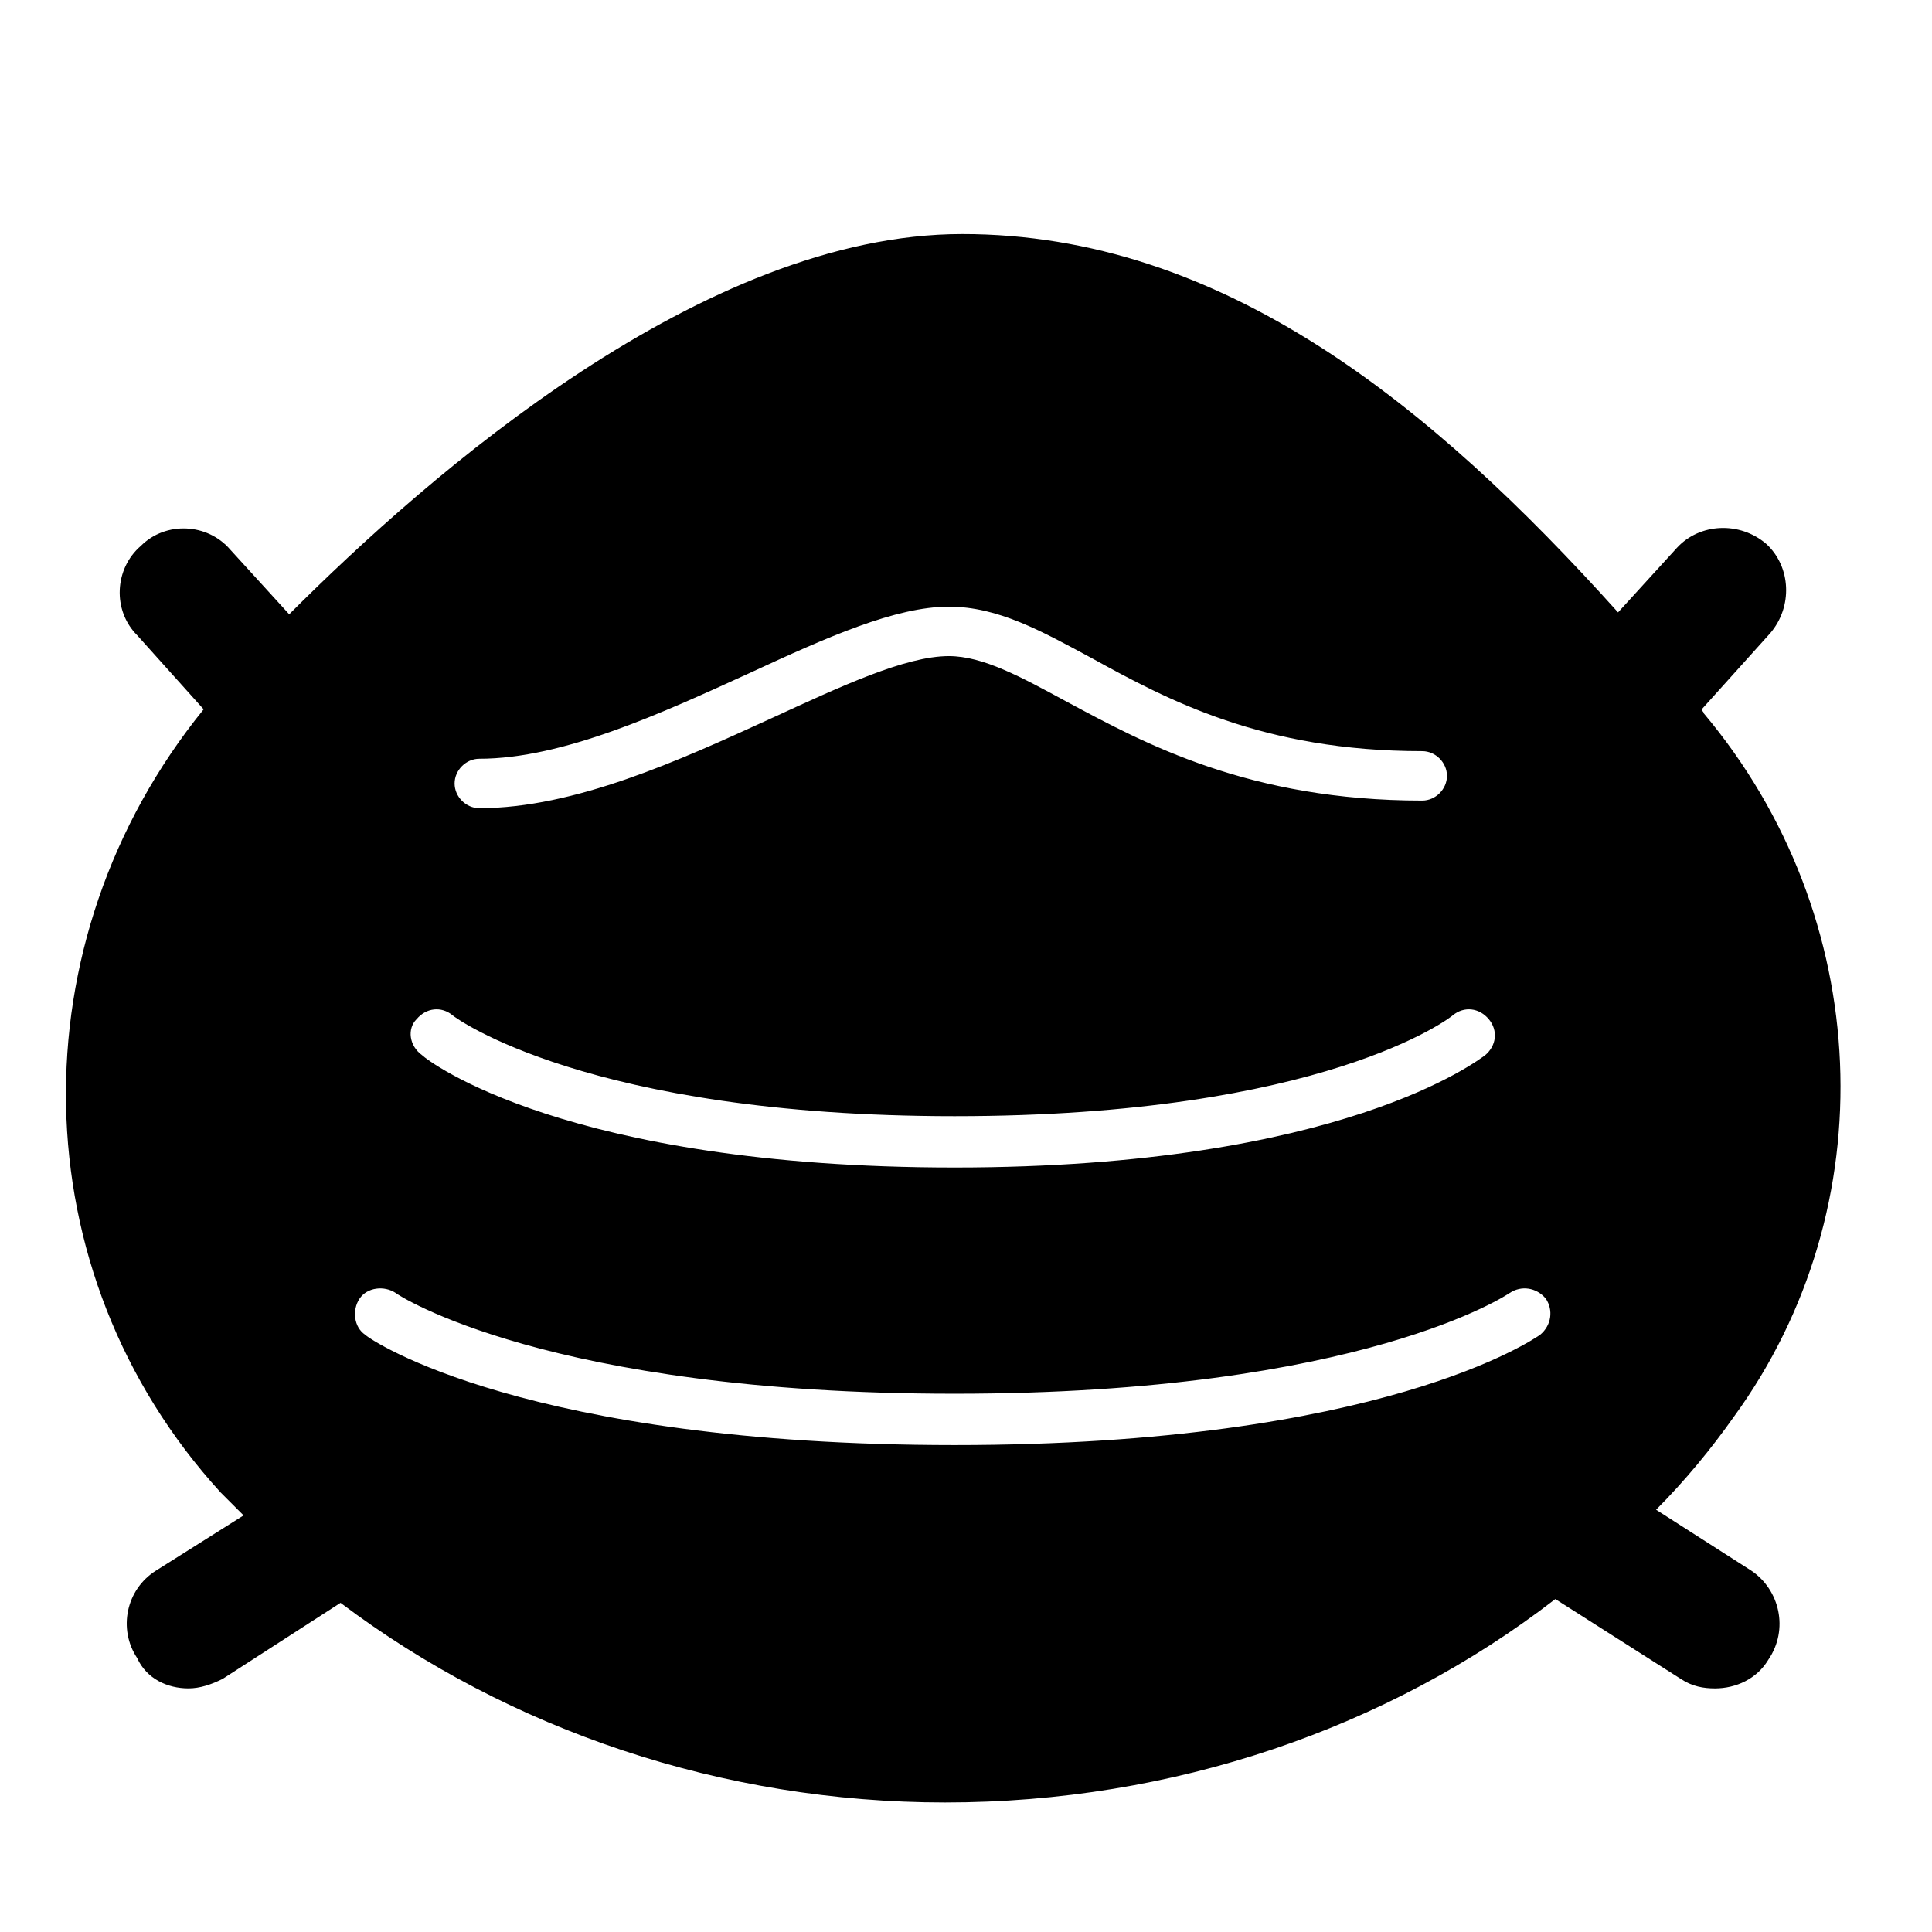
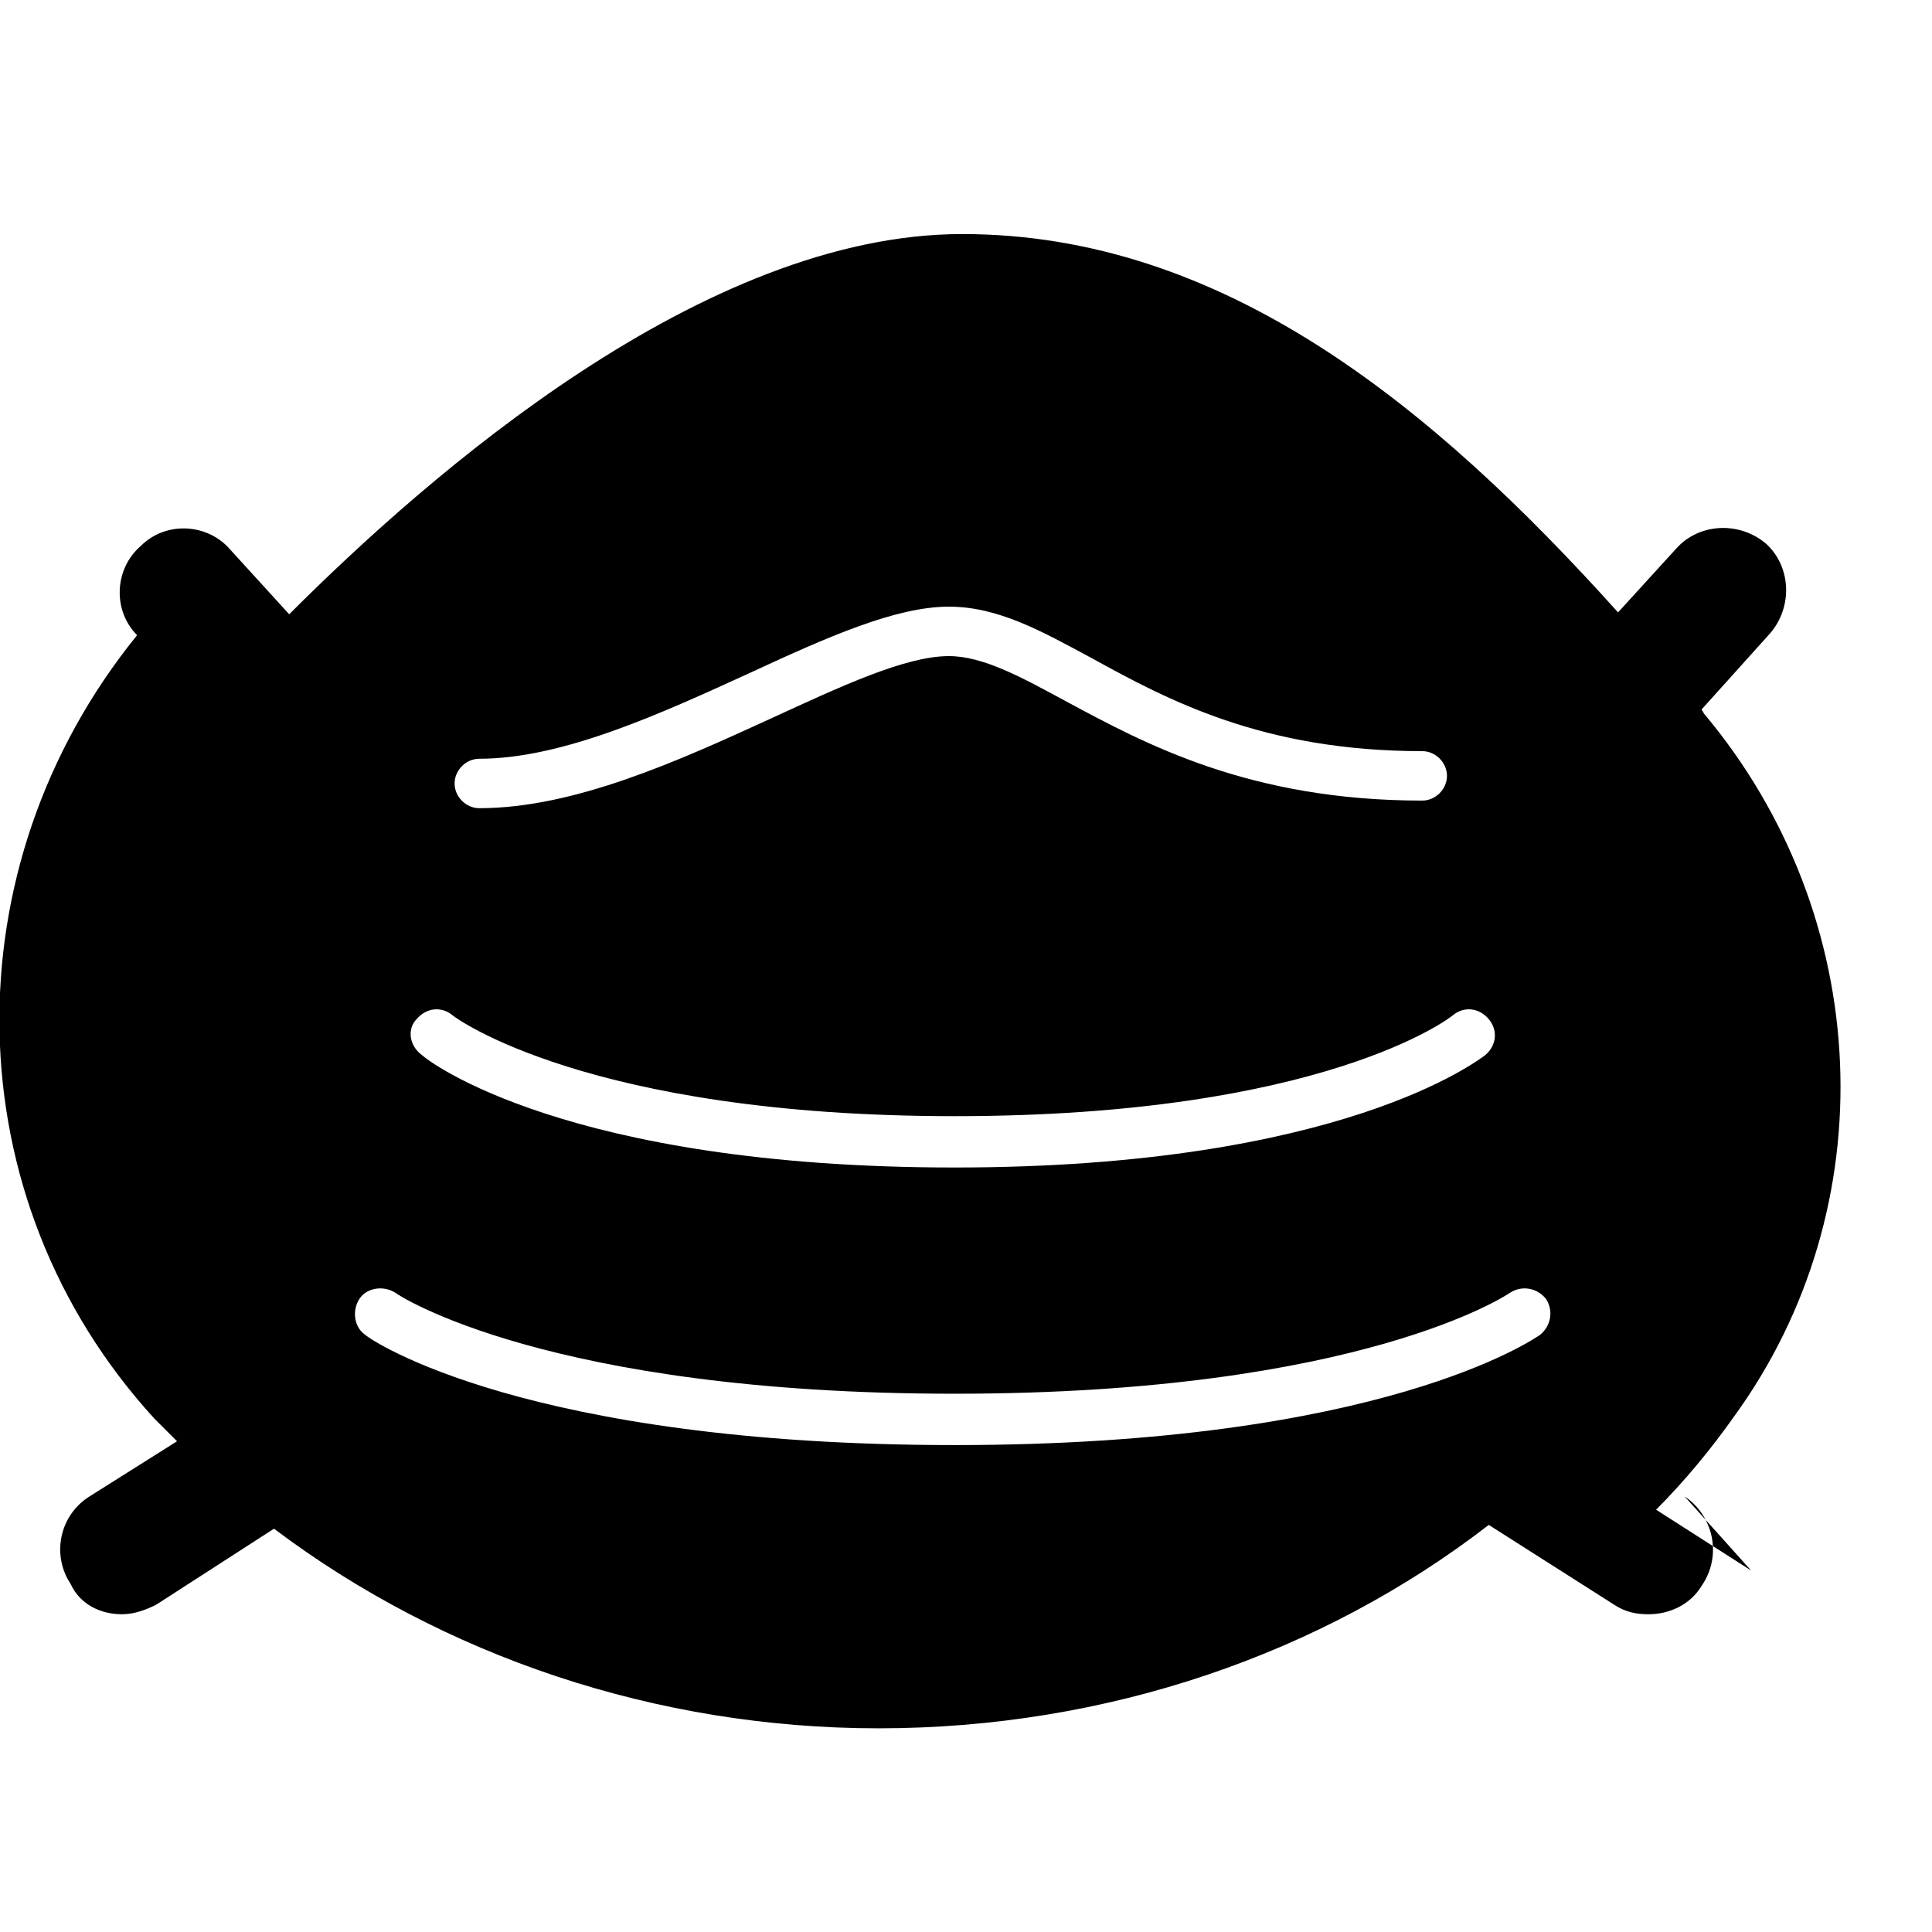
<svg xmlns="http://www.w3.org/2000/svg" fill="#000000" width="800px" height="800px" version="1.1" viewBox="144 144 512 512">
-   <path d="m608.07 560.21-25.191-16.121c7.559-7.559 14.609-16.121 20.656-24.688 40.305-55.418 37.281-132.5-8.062-186.41 0-0.504-0.504-0.504-0.504-1.008l18.137-20.152c6.047-7.055 5.543-17.633-1.008-23.68-7.055-6.047-17.633-5.543-23.68 1.008l-15.617 17.129c-49.375-54.914-104.79-100.26-173.81-100.26-68.52 0-141.07 63.48-178.35 100.76l-15.617-17.129c-6.047-7.055-17.129-7.559-23.68-1.008-7.055 6.047-7.559 17.129-1.008 23.68l17.633 19.648c-49.879 61.465-48.871 149.13 4.535 207.57 2.016 2.016 4.031 4.031 6.047 6.047l-23.176 14.609c-8.062 5.039-10.078 15.617-5.039 23.176 2.519 5.539 8.062 8.059 13.605 8.059 3.023 0 6.047-1.008 9.07-2.519l31.234-20.152c44.84 33.758 101.27 52.902 160.21 52.902 60.457 0 117.39-19.648 161.72-53.906l33.25 21.16c3.023 2.016 6.047 2.519 9.07 2.519 5.543 0 11.082-2.519 14.105-7.559 5.543-8.062 3.023-18.645-4.535-23.68zm-353.67-146.11c2.519-3.023 6.551-3.527 9.574-1.008 0.504 0.504 35.77 26.703 133 26.703 97.738 0 131.5-26.199 132-26.703 3.023-2.519 7.055-2.016 9.574 1.008 2.519 3.023 2.016 7.055-1.008 9.574-1.512 1.008-37.785 29.727-140.56 29.727-102.78 0-139.55-28.215-141.07-29.727-3.531-2.519-4.035-7.055-1.516-9.574zm16.625-69.023c22.168 0 48.367-12.09 71.539-22.672 20.656-9.574 38.793-17.633 52.898-17.633 13.098 0 24.688 6.551 37.785 13.602 20.152 11.082 45.344 24.688 87.664 24.688 3.527 0 6.551 3.023 6.551 6.551 0 3.527-3.023 6.551-6.551 6.551-45.848 0-73.555-15.113-94.211-26.199-12.09-6.551-22.168-12.09-31.234-12.09-11.586 0-28.719 8.062-47.359 16.625-24.184 11.082-51.891 23.68-77.082 23.68-3.527 0-6.551-3.023-6.551-6.551 0-3.527 3.023-6.551 6.551-6.551zm-30.23 152.66c-3.023-2.016-3.527-6.551-1.512-9.574 2.016-3.023 6.551-3.527 9.574-1.512 0.504 0.504 40.305 26.703 148.12 26.703 108.32 0 147.11-26.703 147.11-26.703 3.023-2.016 7.055-1.512 9.574 1.512 2.016 3.023 1.512 7.055-1.512 9.574-1.512 1.008-41.816 29.223-155.17 29.223-113.36-0.004-154.68-27.711-156.19-29.223z" />
+   <path d="m608.07 560.21-25.191-16.121c7.559-7.559 14.609-16.121 20.656-24.688 40.305-55.418 37.281-132.5-8.062-186.41 0-0.504-0.504-0.504-0.504-1.008l18.137-20.152c6.047-7.055 5.543-17.633-1.008-23.68-7.055-6.047-17.633-5.543-23.68 1.008l-15.617 17.129c-49.375-54.914-104.79-100.26-173.81-100.26-68.52 0-141.07 63.48-178.35 100.76l-15.617-17.129c-6.047-7.055-17.129-7.559-23.68-1.008-7.055 6.047-7.559 17.129-1.008 23.68c-49.879 61.465-48.871 149.13 4.535 207.57 2.016 2.016 4.031 4.031 6.047 6.047l-23.176 14.609c-8.062 5.039-10.078 15.617-5.039 23.176 2.519 5.539 8.062 8.059 13.605 8.059 3.023 0 6.047-1.008 9.07-2.519l31.234-20.152c44.84 33.758 101.27 52.902 160.21 52.902 60.457 0 117.39-19.648 161.72-53.906l33.25 21.16c3.023 2.016 6.047 2.519 9.07 2.519 5.543 0 11.082-2.519 14.105-7.559 5.543-8.062 3.023-18.645-4.535-23.68zm-353.67-146.11c2.519-3.023 6.551-3.527 9.574-1.008 0.504 0.504 35.77 26.703 133 26.703 97.738 0 131.5-26.199 132-26.703 3.023-2.519 7.055-2.016 9.574 1.008 2.519 3.023 2.016 7.055-1.008 9.574-1.512 1.008-37.785 29.727-140.56 29.727-102.78 0-139.55-28.215-141.07-29.727-3.531-2.519-4.035-7.055-1.516-9.574zm16.625-69.023c22.168 0 48.367-12.09 71.539-22.672 20.656-9.574 38.793-17.633 52.898-17.633 13.098 0 24.688 6.551 37.785 13.602 20.152 11.082 45.344 24.688 87.664 24.688 3.527 0 6.551 3.023 6.551 6.551 0 3.527-3.023 6.551-6.551 6.551-45.848 0-73.555-15.113-94.211-26.199-12.09-6.551-22.168-12.09-31.234-12.09-11.586 0-28.719 8.062-47.359 16.625-24.184 11.082-51.891 23.68-77.082 23.68-3.527 0-6.551-3.023-6.551-6.551 0-3.527 3.023-6.551 6.551-6.551zm-30.23 152.66c-3.023-2.016-3.527-6.551-1.512-9.574 2.016-3.023 6.551-3.527 9.574-1.512 0.504 0.504 40.305 26.703 148.12 26.703 108.32 0 147.11-26.703 147.11-26.703 3.023-2.016 7.055-1.512 9.574 1.512 2.016 3.023 1.512 7.055-1.512 9.574-1.512 1.008-41.816 29.223-155.17 29.223-113.36-0.004-154.68-27.711-156.19-29.223z" />
</svg>